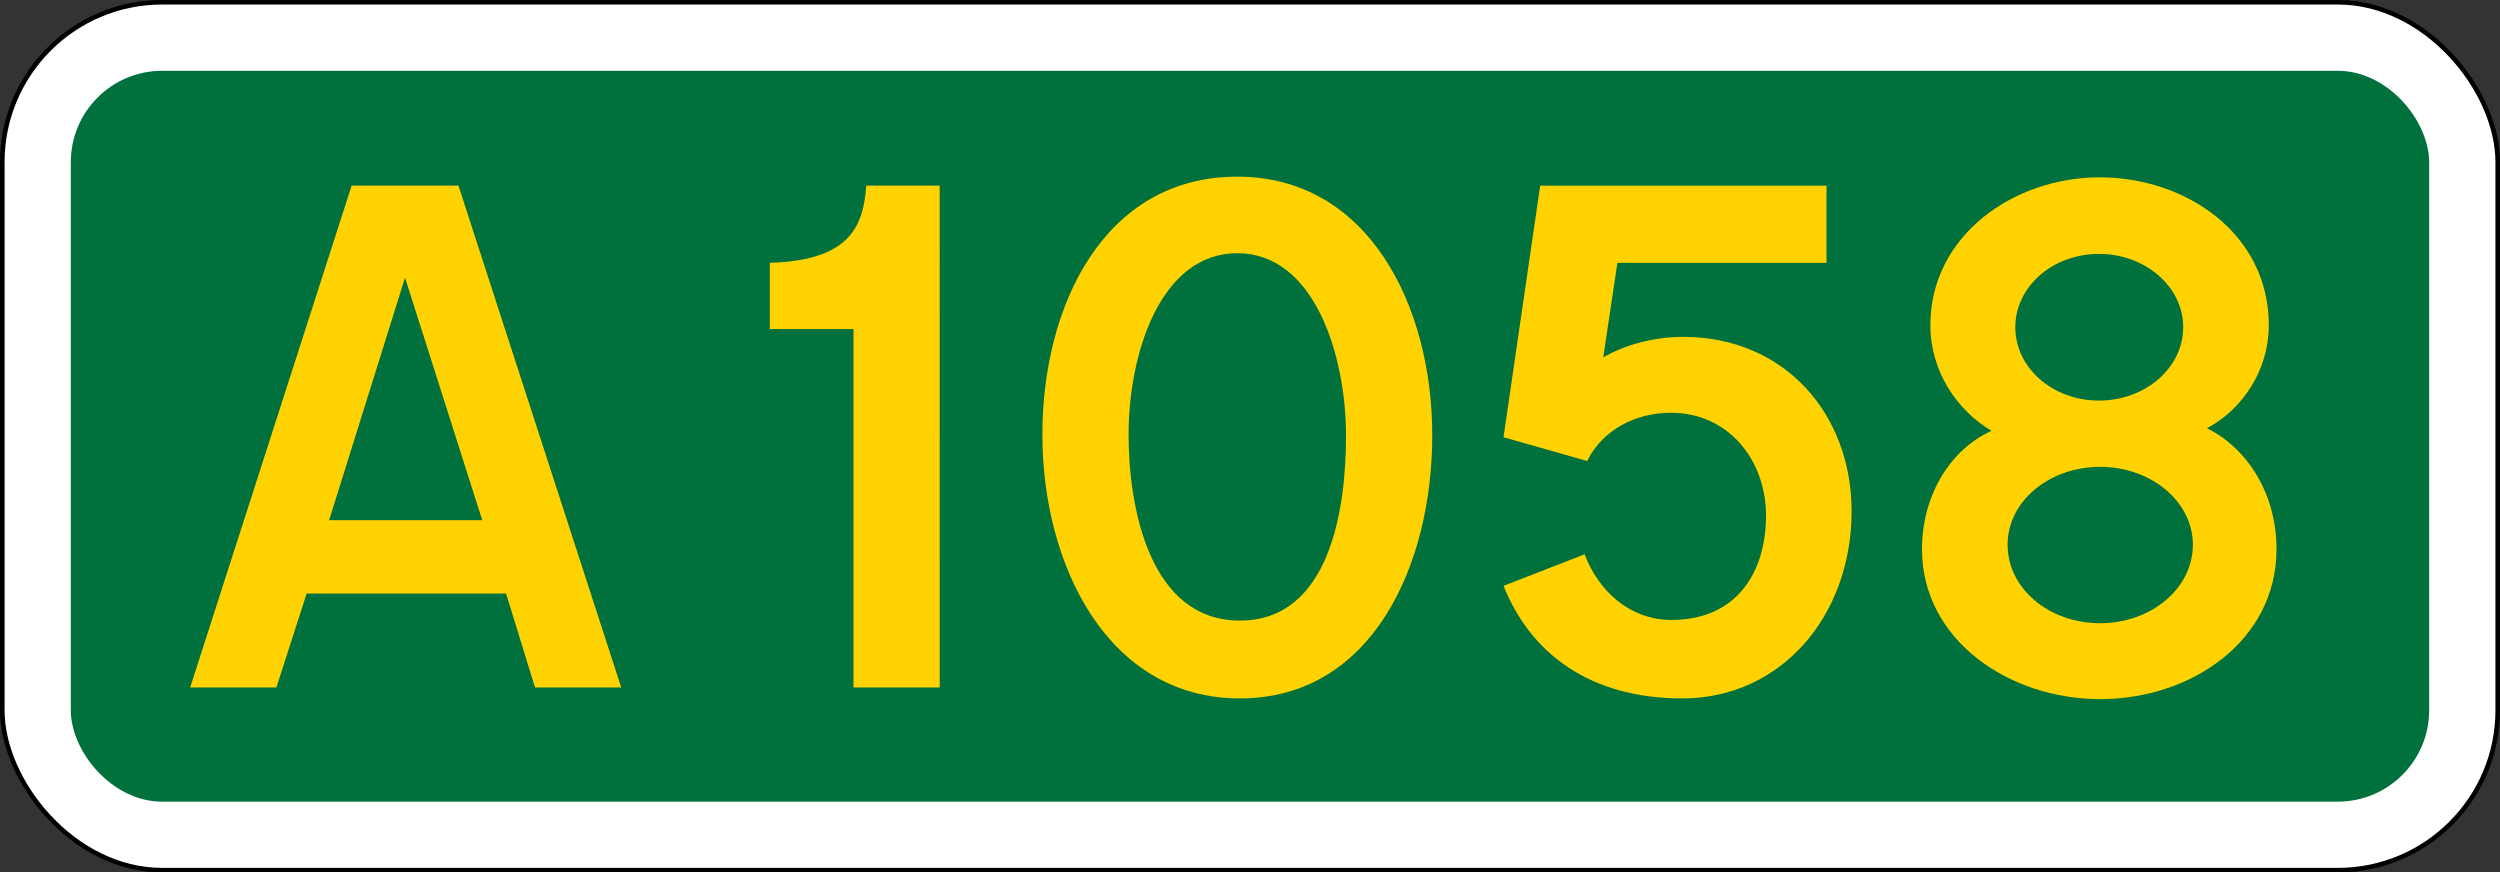
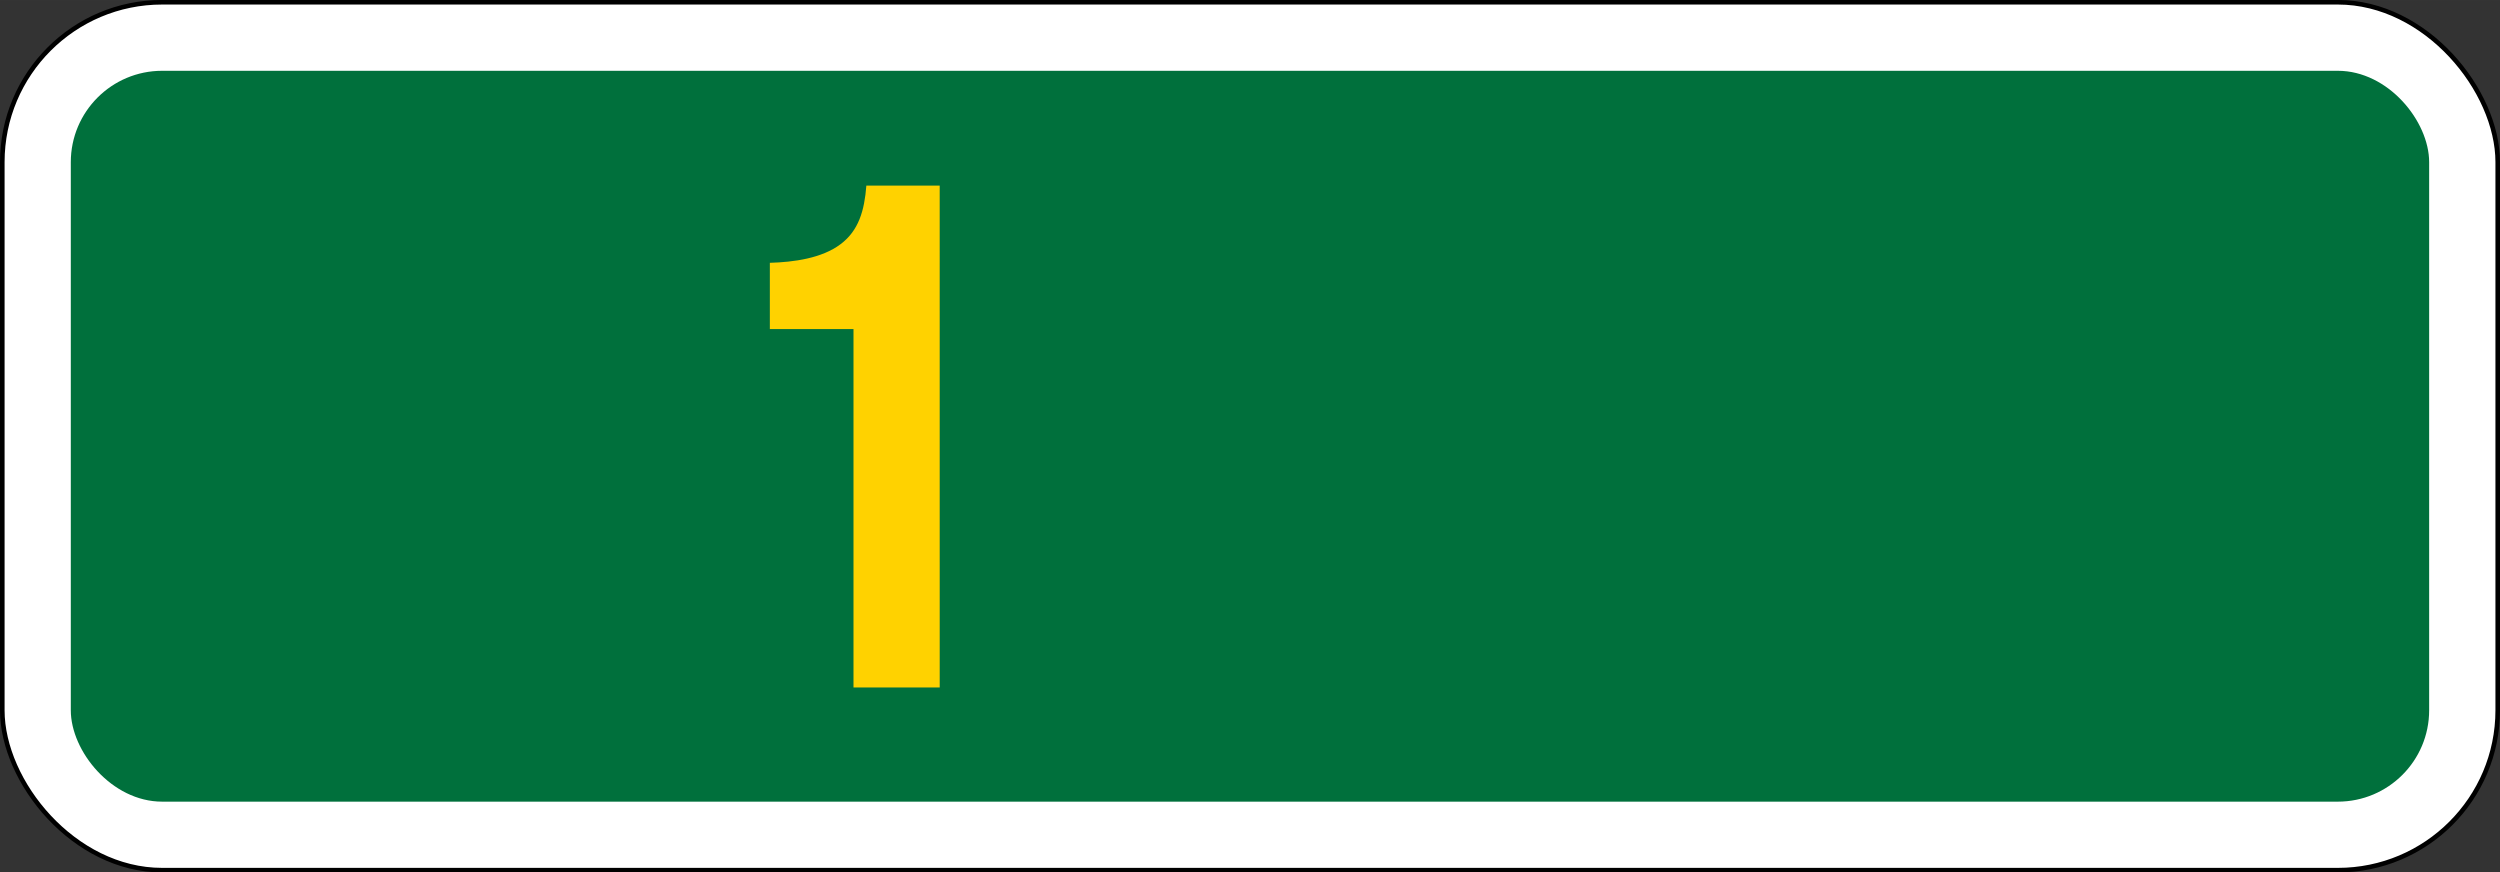
<svg xmlns="http://www.w3.org/2000/svg" version="1.1" width="547.29" height="191" viewBox="0 0 144.805 50.535" id="svg8">
  <rect x="0" y="0" width="144.805" height="50.535" fill="#333333" stroke="none" />
  <defs id="defs16" />
  <g transform="translate(10.716 -257.18)" id="layer1">
    <rect fill="#fff" stroke-width=".265" x="-10.583" y="257.31" stroke="#000" width="144.54" height="50.271" ry="9.26" rx="9.26" id="rect837" />
    <rect fill="#00703c" x="-6.615" y="261.28" width="136.6" height="42.333" ry="5.292" rx="5.292" id="rect839" />
    <g fill="#ffd200" aria-label="A" id="text817">
-       <path fill="#ffd200" stroke-width=".265px" d="m8.347 287.31 4.397-14.049 4.472 14.049zm7.491-19.38h-6.186l-9.354 29.07h4.994l1.752-5.441h11.552l1.677 5.44h4.994z" id="path843" />
-     </g>
+       </g>
    <g fill="#ffd200" stroke-width=".265px" aria-label="1058" id="routenum">
      <path d="m43.713 267.93h-4.248c-0.112 1.453-0.447 2.609-1.491 3.391-1.081 0.82-2.72 1.043-4.099 1.081v3.838h4.845v20.76h4.994z" id="path14" />
-       <path d="m67.249 282.43c0 4.211-0.932 10.695-6.149 10.695-5.254 0-6.447-6.596-6.447-10.77 0-4.658 1.826-10.509 6.298-10.509s6.298 5.925 6.298 10.583zm4.994-0.037c0-7.49-3.689-14.981-11.291-14.981-7.714 0-11.291 7.453-11.291 14.943 0 7.528 3.764 15.279 11.44 15.279 7.677 0 11.142-7.751 11.142-15.241z" id="path16" />
-       <path d="m96.532 286.79c0-5.627-3.876-10.099-9.764-10.099-1.64 0-3.354 0.447-4.621 1.192l0.82-5.478h12.111v-4.472h-16.583l-2.124 14.571 4.845 1.379c0.894-1.826 2.832-2.795 4.845-2.795 3.354 0 5.515 2.758 5.515 5.962s-1.64 6.037-5.478 6.037c-2.385 0-4.211-1.64-5.031-3.801l-4.695 1.826c1.565 3.913 4.994 6.521 10.36 6.521 5.702 0 9.801-4.77 9.801-10.844z" id="path18" />
-       <path d="m116.3 288.73c0 2.534-2.422 4.546-5.366 4.546-2.981 0-5.366-2.012-5.366-4.546 0-2.497 2.385-4.509 5.366-4.509 2.944 0 5.366 2.012 5.366 4.509zm-0.559-12.596c0 2.348-2.199 4.248-4.882 4.248-2.683 0-4.845-1.901-4.845-4.248s2.161-4.248 4.845-4.248 4.882 1.901 4.882 4.248zm5.403 12.856c0-3.167-1.64-5.813-4.025-7.006 2.087-1.118 3.578-3.391 3.578-5.962 0-5.329-4.807-8.571-9.801-8.571-4.956 0-9.801 3.354-9.801 8.571 0 2.646 1.528 4.919 3.54 6.112-2.385 1.081-4.025 3.727-4.025 6.857 0 5.254 5.031 8.683 10.322 8.683 5.292 0 10.211-3.391 10.211-8.683z" id="path20" />
    </g>
  </g>
</svg>